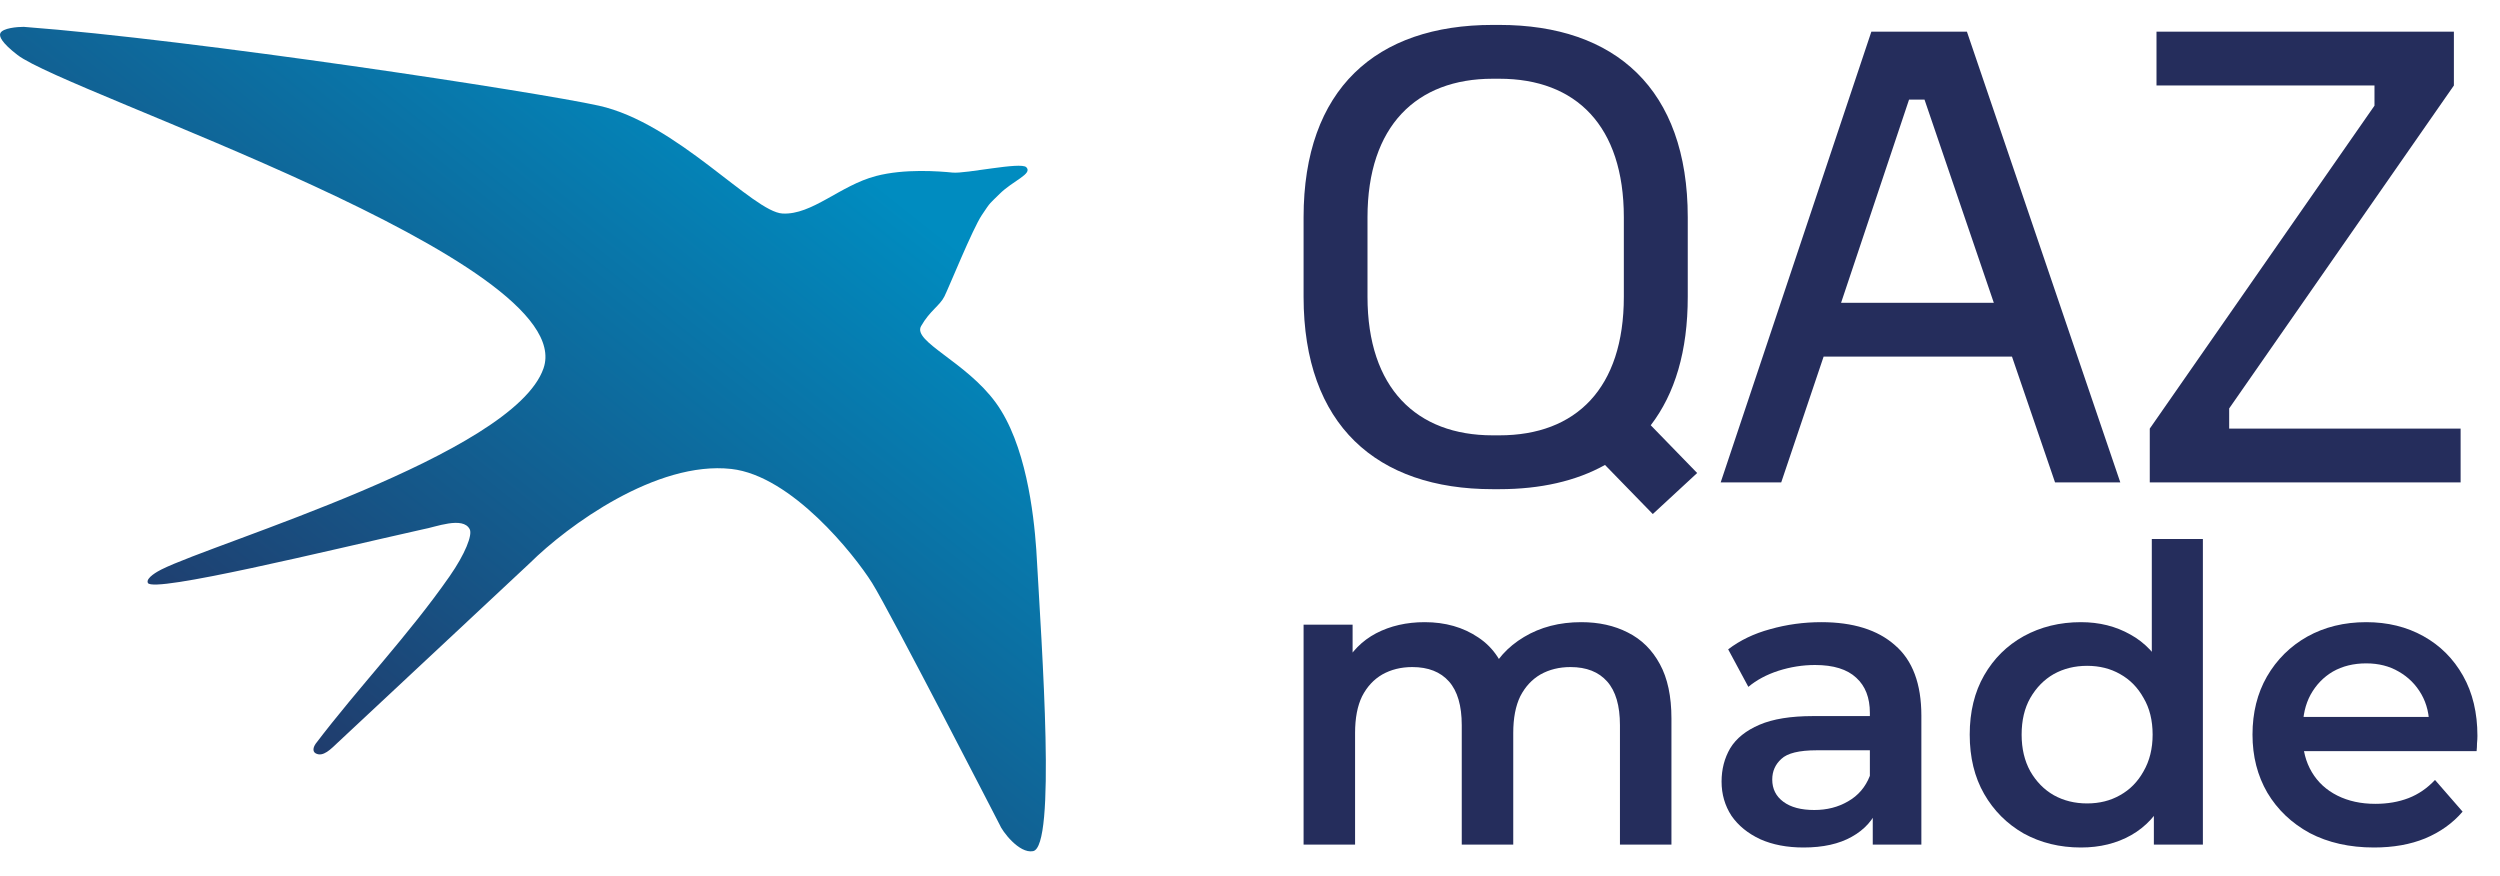
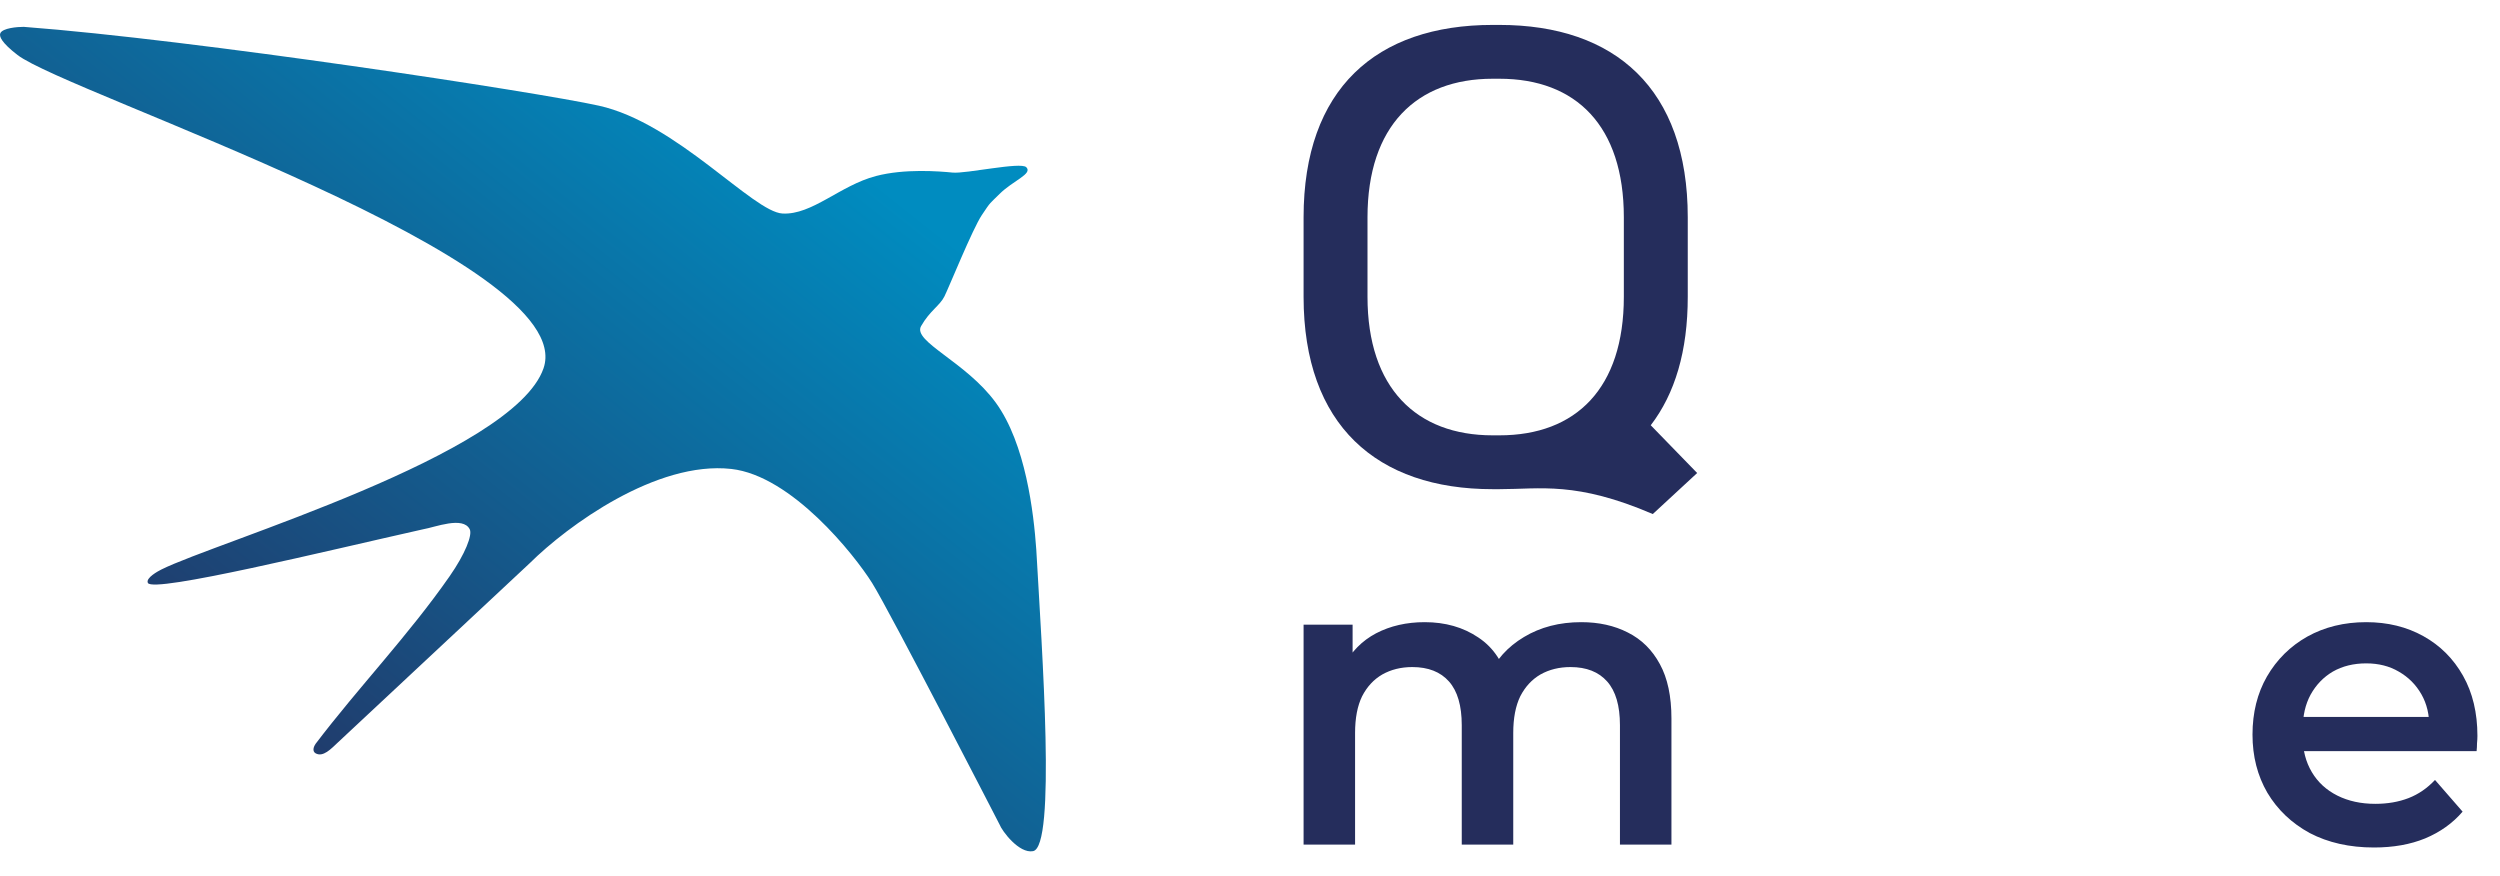
<svg xmlns="http://www.w3.org/2000/svg" width="97" height="34" viewBox="0 0 97 34" fill="none">
-   <path d="M83.672 1.228H95.211V3.317L86.492 15.847V16.63H95.472V18.718H83.411V16.63L92.13 4.1V3.317H83.672V1.228Z" fill="#252D5C" />
-   <path d="M72.609 1.228H76.316L82.268 18.718H79.736L78.065 13.837H70.756L69.111 18.718H66.762L72.609 1.228ZM74.071 3.865L71.434 11.748H77.36L74.671 3.865H74.071Z" fill="#252D5C" />
-   <path d="M57.915 0.967H58.176C62.666 0.967 65.485 3.447 65.485 8.433V11.514C65.485 13.628 64.989 15.273 64.049 16.5L65.85 18.353L64.128 19.945L62.274 18.04C61.152 18.666 59.768 18.98 58.176 18.98H57.915C53.425 18.98 50.579 16.5 50.579 11.514V8.433C50.579 3.447 53.398 0.967 57.915 0.967ZM57.915 3.055C54.965 3.055 53.059 4.883 53.059 8.433V11.514C53.059 15.064 54.965 16.891 57.915 16.891H58.176C61.152 16.891 63.005 15.064 63.005 11.514V8.433C63.005 4.883 61.152 3.055 58.176 3.055H57.915Z" fill="#252D5C" />
+   <path d="M57.915 0.967H58.176C62.666 0.967 65.485 3.447 65.485 8.433V11.514C65.485 13.628 64.989 15.273 64.049 16.5L65.85 18.353L64.128 19.945C61.152 18.666 59.768 18.98 58.176 18.98H57.915C53.425 18.98 50.579 16.5 50.579 11.514V8.433C50.579 3.447 53.398 0.967 57.915 0.967ZM57.915 3.055C54.965 3.055 53.059 4.883 53.059 8.433V11.514C53.059 15.064 54.965 16.891 57.915 16.891H58.176C61.152 16.891 63.005 15.064 63.005 11.514V8.433C63.005 4.883 61.152 3.055 58.176 3.055H57.915Z" fill="#252D5C" />
  <path d="M92.112 32.883C91.164 32.883 90.333 32.696 89.619 32.323C88.916 31.94 88.367 31.418 87.973 30.757C87.589 30.096 87.397 29.345 87.397 28.504C87.397 27.651 87.584 26.9 87.957 26.25C88.34 25.589 88.862 25.073 89.523 24.7C90.194 24.327 90.956 24.14 91.809 24.14C92.64 24.14 93.38 24.322 94.03 24.684C94.68 25.046 95.192 25.557 95.565 26.218C95.938 26.879 96.124 27.657 96.124 28.552C96.124 28.637 96.119 28.733 96.108 28.839C96.108 28.946 96.103 29.047 96.092 29.143H88.98V27.816H95.037L94.254 28.232C94.265 27.742 94.163 27.31 93.95 26.937C93.737 26.564 93.444 26.271 93.071 26.058C92.709 25.845 92.288 25.739 91.809 25.739C91.319 25.739 90.887 25.845 90.514 26.058C90.152 26.271 89.864 26.57 89.651 26.953C89.449 27.326 89.347 27.768 89.347 28.28V28.599C89.347 29.111 89.465 29.564 89.699 29.958C89.933 30.352 90.264 30.656 90.69 30.869C91.116 31.082 91.606 31.189 92.16 31.189C92.64 31.189 93.071 31.114 93.455 30.965C93.838 30.816 94.179 30.581 94.478 30.262L95.549 31.492C95.165 31.94 94.68 32.286 94.094 32.531C93.519 32.766 92.858 32.883 92.112 32.883Z" fill="#252D5C" />
-   <path d="M80.741 32.883C79.92 32.883 79.18 32.702 78.519 32.339C77.869 31.966 77.358 31.455 76.985 30.805C76.612 30.155 76.425 29.388 76.425 28.504C76.425 27.619 76.612 26.852 76.985 26.202C77.358 25.552 77.869 25.046 78.519 24.684C79.18 24.322 79.92 24.14 80.741 24.14C81.454 24.14 82.094 24.3 82.659 24.62C83.223 24.929 83.671 25.403 84.001 26.042C84.331 26.682 84.496 27.502 84.496 28.504C84.496 29.494 84.337 30.315 84.017 30.965C83.697 31.604 83.255 32.084 82.691 32.403C82.126 32.723 81.476 32.883 80.741 32.883ZM80.98 31.173C81.46 31.173 81.886 31.066 82.259 30.853C82.642 30.64 82.946 30.331 83.17 29.926C83.404 29.521 83.522 29.047 83.522 28.504C83.522 27.95 83.404 27.475 83.17 27.081C82.946 26.676 82.642 26.367 82.259 26.154C81.886 25.941 81.46 25.834 80.98 25.834C80.501 25.834 80.069 25.941 79.686 26.154C79.313 26.367 79.009 26.676 78.775 27.081C78.551 27.475 78.439 27.95 78.439 28.504C78.439 29.047 78.551 29.521 78.775 29.926C79.009 30.331 79.313 30.64 79.686 30.853C80.069 31.066 80.501 31.173 80.98 31.173ZM83.57 32.771V30.757L83.649 28.488L83.49 26.218V20.912H85.472V32.771H83.57Z" fill="#252D5C" />
-   <path d="M72.663 32.771V31.045L72.551 30.677V27.657C72.551 27.07 72.375 26.618 72.024 26.298C71.672 25.968 71.139 25.802 70.425 25.802C69.946 25.802 69.472 25.877 69.003 26.026C68.545 26.175 68.156 26.383 67.836 26.65L67.053 25.195C67.511 24.844 68.055 24.582 68.683 24.412C69.323 24.231 69.983 24.14 70.665 24.14C71.901 24.14 72.855 24.439 73.526 25.035C74.208 25.621 74.549 26.532 74.549 27.768V32.771H72.663ZM69.978 32.883C69.339 32.883 68.779 32.776 68.3 32.563C67.82 32.339 67.447 32.036 67.181 31.652C66.925 31.258 66.797 30.816 66.797 30.326C66.797 29.846 66.909 29.415 67.133 29.031C67.367 28.647 67.746 28.344 68.268 28.12C68.79 27.896 69.482 27.784 70.346 27.784H72.823V29.111H70.489C69.807 29.111 69.349 29.223 69.115 29.447C68.88 29.66 68.763 29.926 68.763 30.246C68.763 30.608 68.907 30.896 69.195 31.109C69.482 31.322 69.882 31.428 70.394 31.428C70.884 31.428 71.32 31.317 71.704 31.093C72.098 30.869 72.381 30.539 72.551 30.102L72.887 31.3C72.695 31.801 72.349 32.19 71.848 32.467C71.358 32.744 70.734 32.883 69.978 32.883Z" fill="#252D5C" />
  <path d="M61.351 24.14C62.033 24.14 62.635 24.273 63.157 24.54C63.69 24.806 64.106 25.216 64.404 25.77C64.702 26.314 64.852 27.017 64.852 27.88V32.771H62.854V28.136C62.854 27.38 62.689 26.815 62.358 26.442C62.028 26.069 61.554 25.882 60.936 25.882C60.499 25.882 60.11 25.978 59.769 26.17C59.439 26.362 59.178 26.644 58.986 27.017C58.805 27.39 58.714 27.864 58.714 28.44V32.771H56.716V28.136C56.716 27.38 56.551 26.815 56.221 26.442C55.891 26.069 55.416 25.882 54.798 25.882C54.362 25.882 53.973 25.978 53.632 26.17C53.301 26.362 53.04 26.644 52.849 27.017C52.667 27.39 52.577 27.864 52.577 28.44V32.771H50.579V24.236H52.481V26.506L52.145 25.834C52.433 25.28 52.849 24.86 53.392 24.572C53.946 24.284 54.575 24.14 55.278 24.14C56.077 24.14 56.77 24.337 57.356 24.732C57.952 25.126 58.347 25.723 58.538 26.522L57.755 26.25C58.032 25.611 58.49 25.099 59.13 24.716C59.769 24.332 60.51 24.14 61.351 24.14Z" fill="#252D5C" />
  <path d="M0.679 2.133C0.061 1.657 -0.046 1.406 0.015 1.284C0.111 1.09 0.659 1.042 0.921 1.042C7.56 1.544 20.818 3.566 23.234 4.1C26.254 4.767 29.214 8.225 30.362 8.285C31.51 8.346 32.597 7.194 33.986 6.83C35.098 6.538 36.438 6.644 36.959 6.696C37.479 6.748 39.603 6.271 39.82 6.488C40.081 6.748 39.3 7.008 38.78 7.528C38.397 7.911 38.456 7.8 38.094 8.346C37.731 8.892 36.825 11.136 36.644 11.5C36.463 11.864 36.079 12.053 35.738 12.653C35.398 13.252 37.479 14.033 38.638 15.625C39.796 17.217 40.107 19.891 40.208 21.327C40.434 25.326 40.979 32.859 40.081 33.025C39.539 33.126 38.88 32.247 38.78 31.985C38.78 31.985 34.521 23.71 33.837 22.618C33.152 21.526 30.715 18.456 28.373 18.195C25.47 17.873 22.018 20.402 20.568 21.838L13.095 28.821C12.85 29.05 12.533 29.395 12.243 29.227C12.098 29.142 12.182 28.949 12.243 28.863C13.929 26.644 15.852 24.647 17.446 22.358C18.051 21.489 18.336 20.757 18.226 20.537C17.966 20.017 16.885 20.457 16.408 20.538C12.704 21.367 5.94 23.023 5.738 22.618C5.642 22.424 6.138 22.159 6.259 22.098C8.378 21.034 19.928 17.641 21.088 14.293C22.538 10.107 2.617 3.626 0.679 2.133Z" fill="url(#paint0_linear_391_10891)" />
  <defs>
    <linearGradient id="paint0_linear_391_10891" x1="4.815" y1="31" x2="30.549" y2="-1.475" gradientUnits="userSpaceOnUse">
      <stop stop-color="#262D5D" />
      <stop offset="0.891" stop-color="#008CC0" />
    </linearGradient>
  </defs>
</svg>